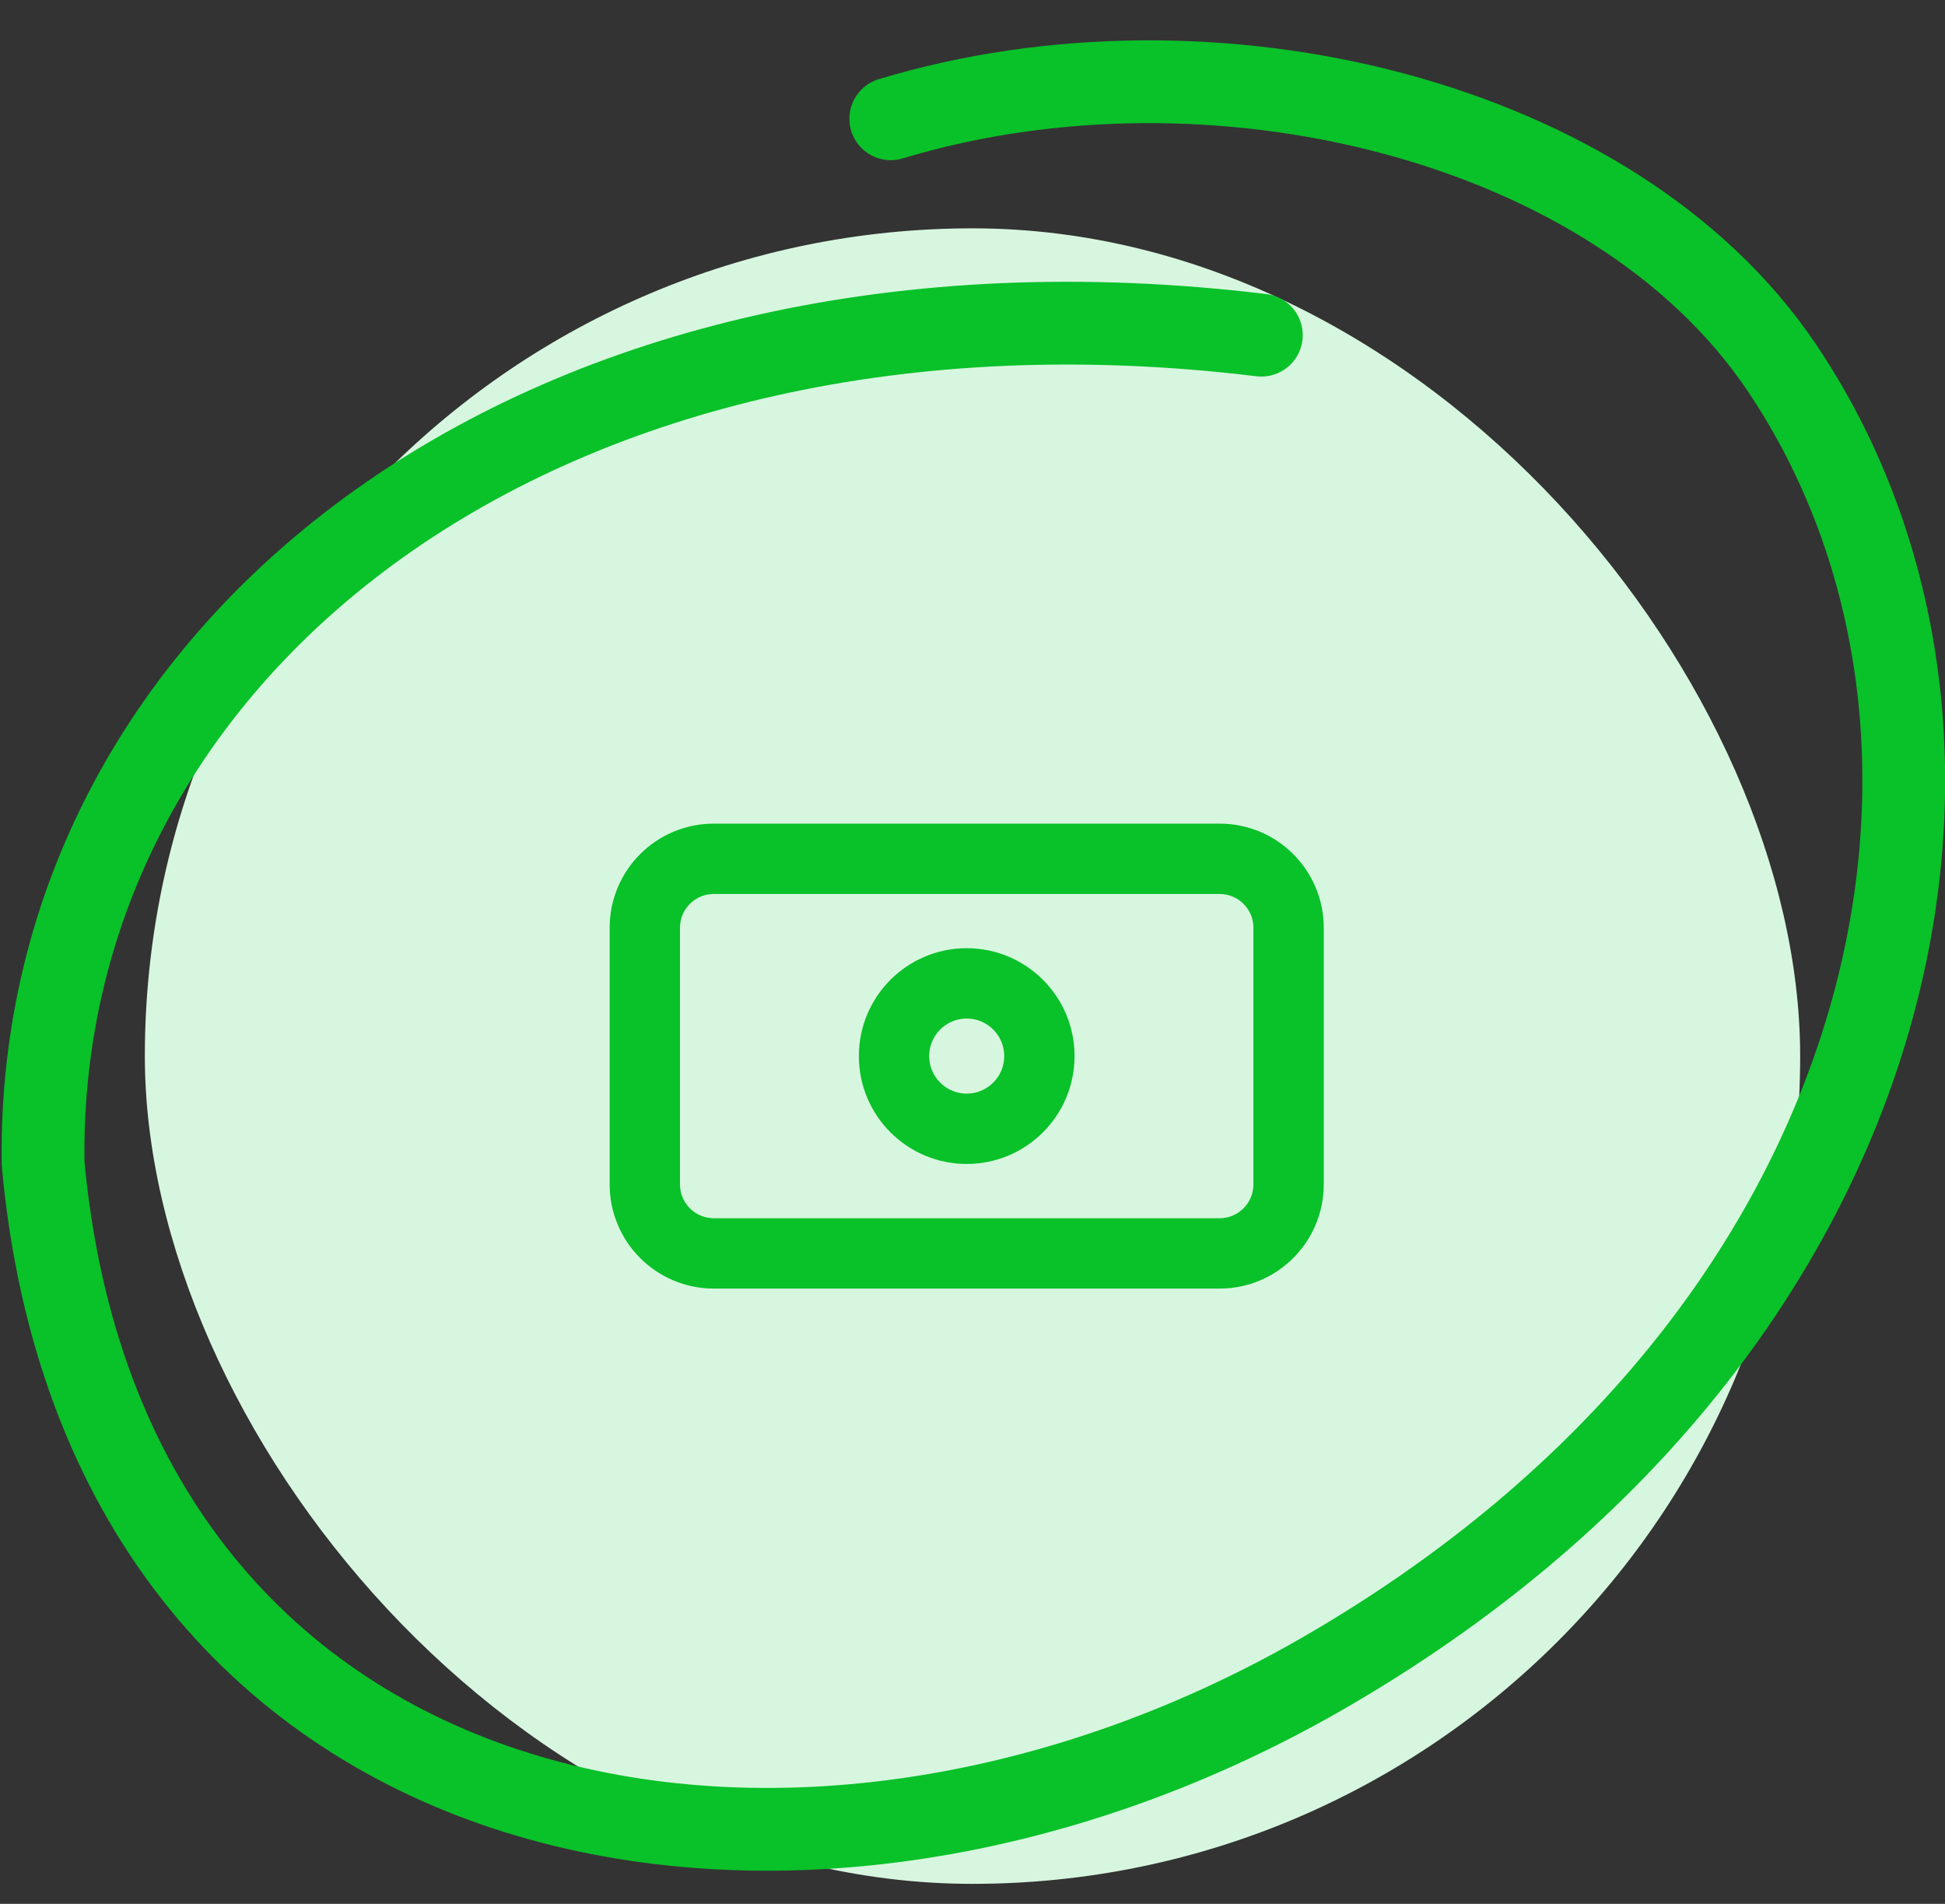
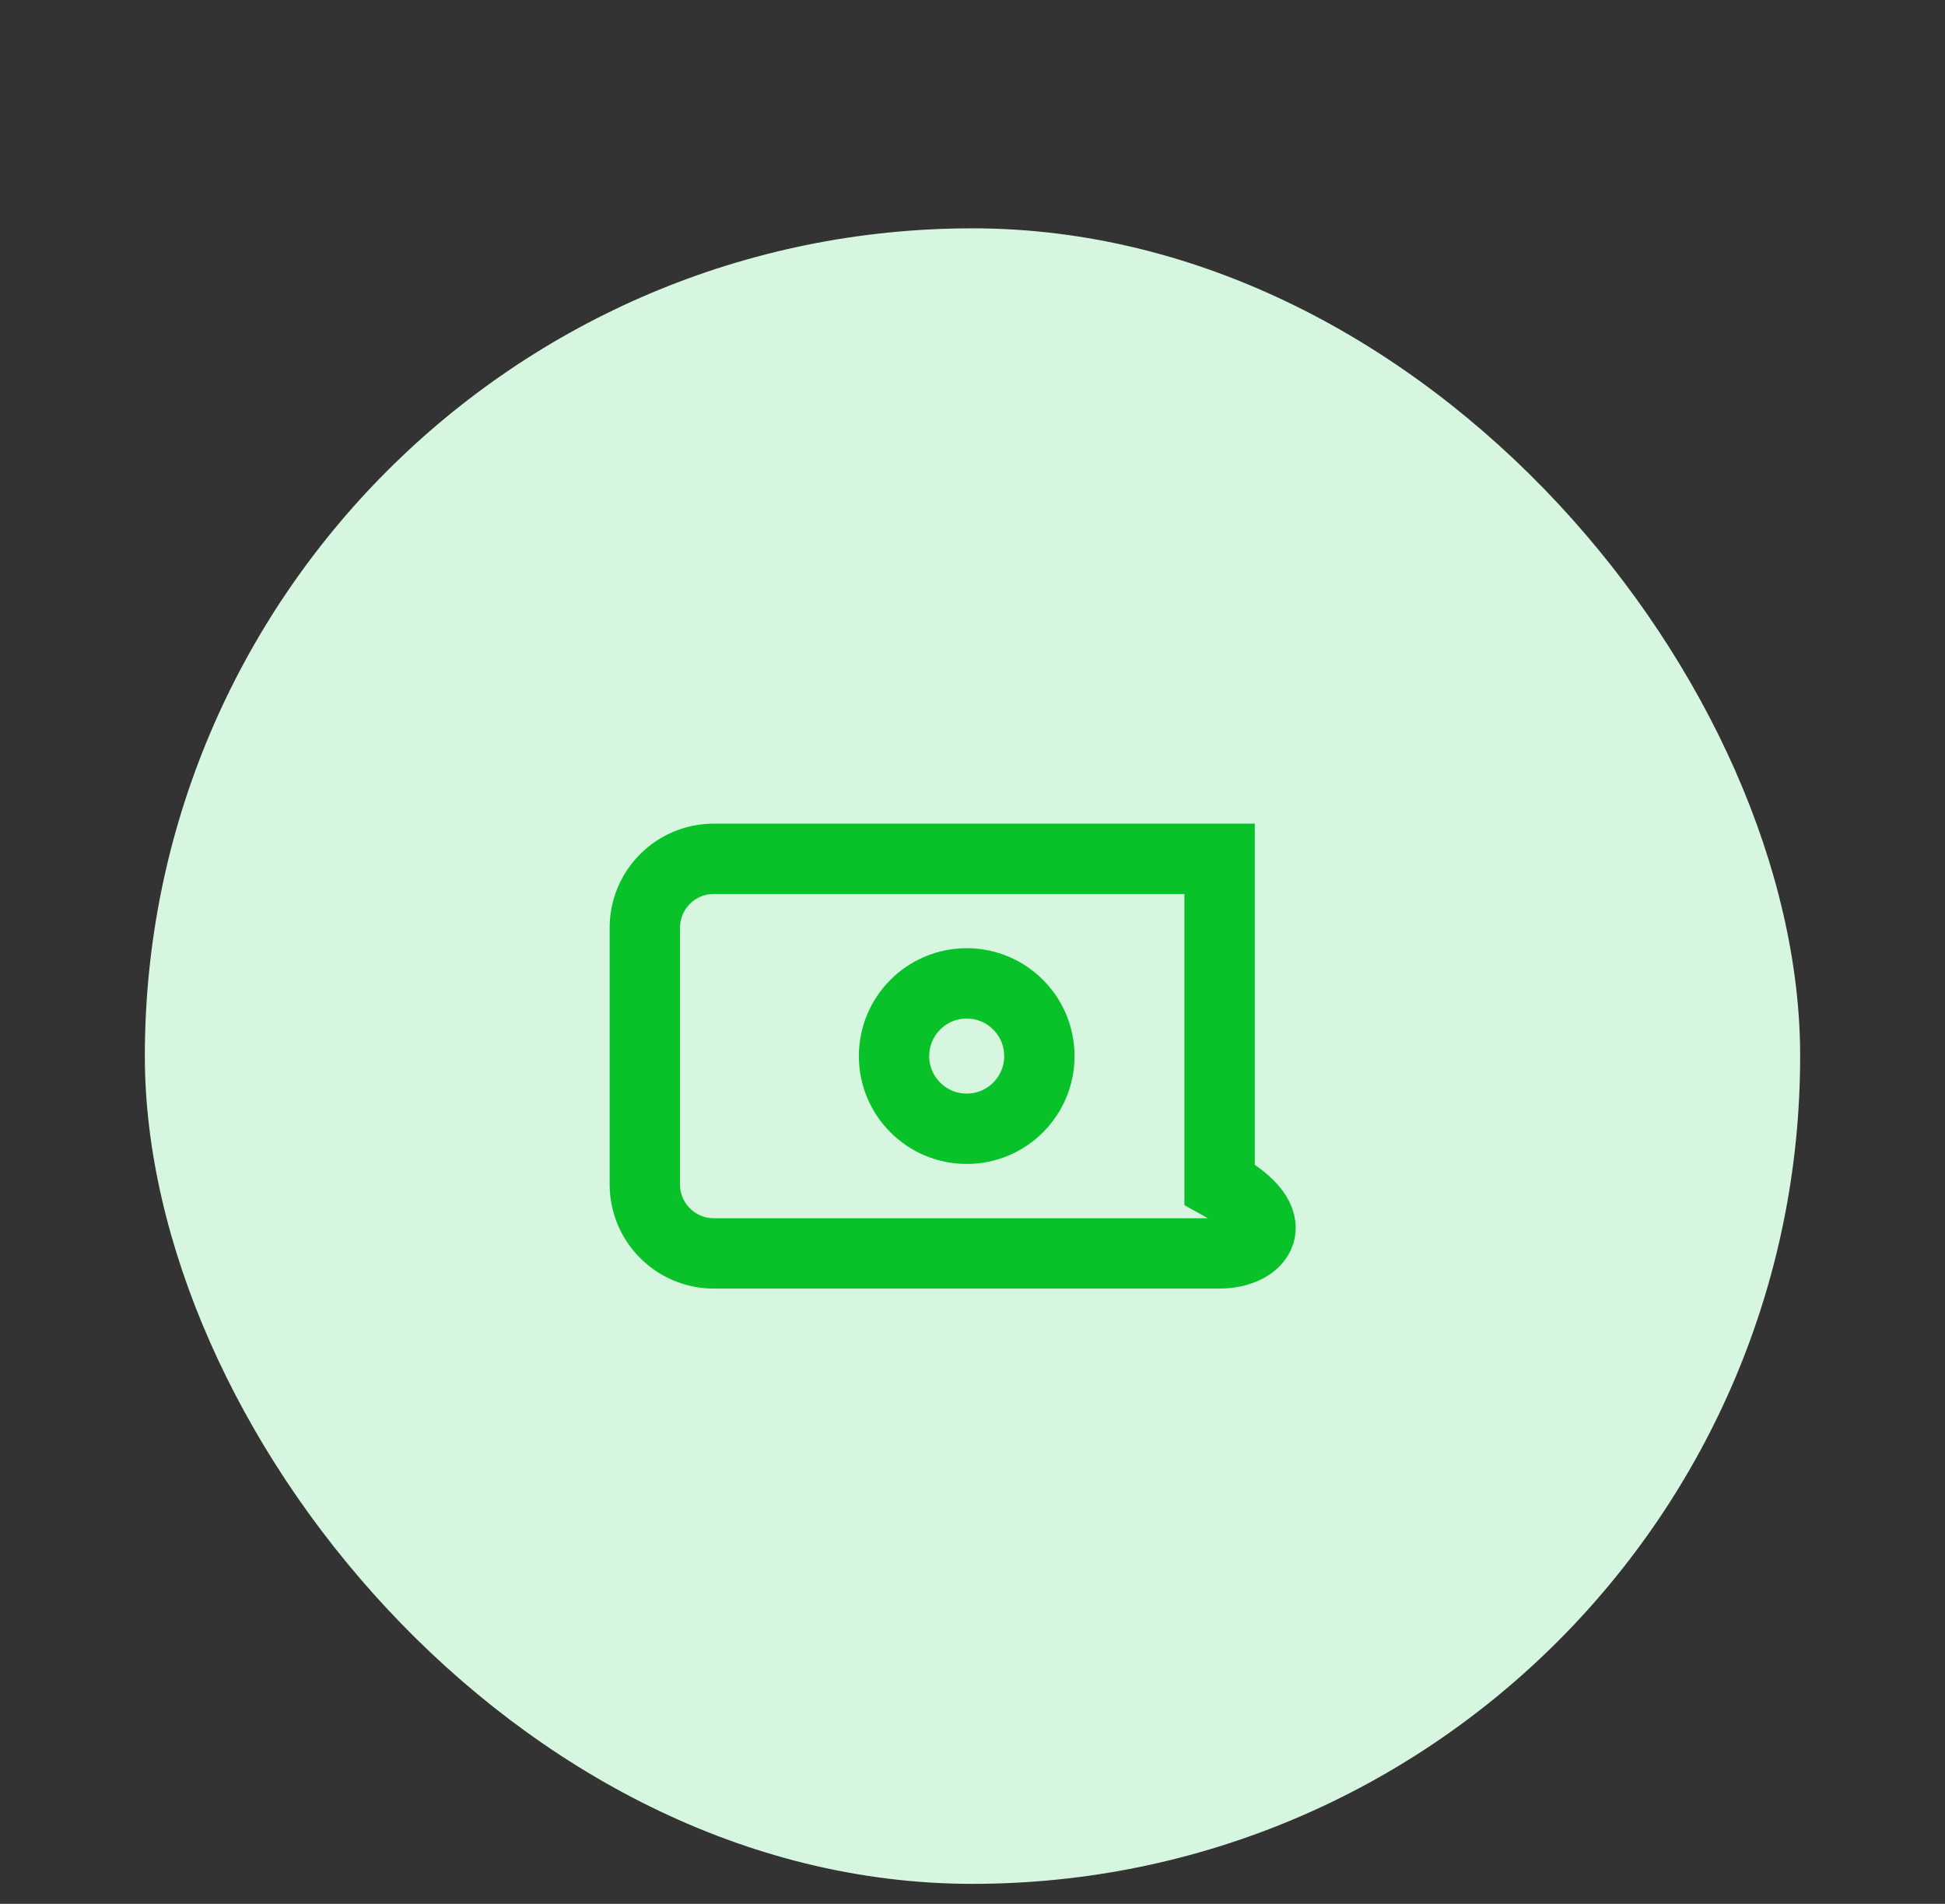
<svg xmlns="http://www.w3.org/2000/svg" width="47" height="46" viewBox="0 0 47 46" fill="none">
  <rect x="0" y="0" width="47" height="46" fill="#333333" stroke="none" />
  <rect x="3.5" y="5.517" width="40" height="40" rx="20" fill="#D7F6DF" />
-   <path d="M15.582 22.416C15.582 21.496 16.328 20.75 17.249 20.75H29.471C30.391 20.75 31.138 21.496 31.138 22.416V28.617C31.138 29.537 30.391 30.284 29.471 30.284H17.249C16.328 30.284 15.582 29.537 15.582 28.617V22.416Z" stroke="#09C129" stroke-width="1.7" />
+   <path d="M15.582 22.416C15.582 21.496 16.328 20.75 17.249 20.75H29.471V28.617C31.138 29.537 30.391 30.284 29.471 30.284H17.249C16.328 30.284 15.582 29.537 15.582 28.617V22.416Z" stroke="#09C129" stroke-width="1.7" />
  <path d="M23.36 27.273C24.33 27.273 25.116 26.486 25.116 25.517C25.116 24.547 24.33 23.76 23.36 23.76C22.39 23.76 21.604 24.547 21.604 25.517C21.604 26.486 22.39 27.273 23.36 27.273Z" stroke="#09C129" stroke-width="1.7" />
-   <path d="M30.48 8.098C13.15 5.995 0.869 15.608 1.041 28.107C2.545 44.535 19.028 47.877 31.947 40.443C46.232 32.222 49.032 17.714 43.038 8.855C38.998 2.885 29.284 0.523 21.525 2.87" stroke="#09C129" stroke-width="2" stroke-linecap="round" />
</svg>